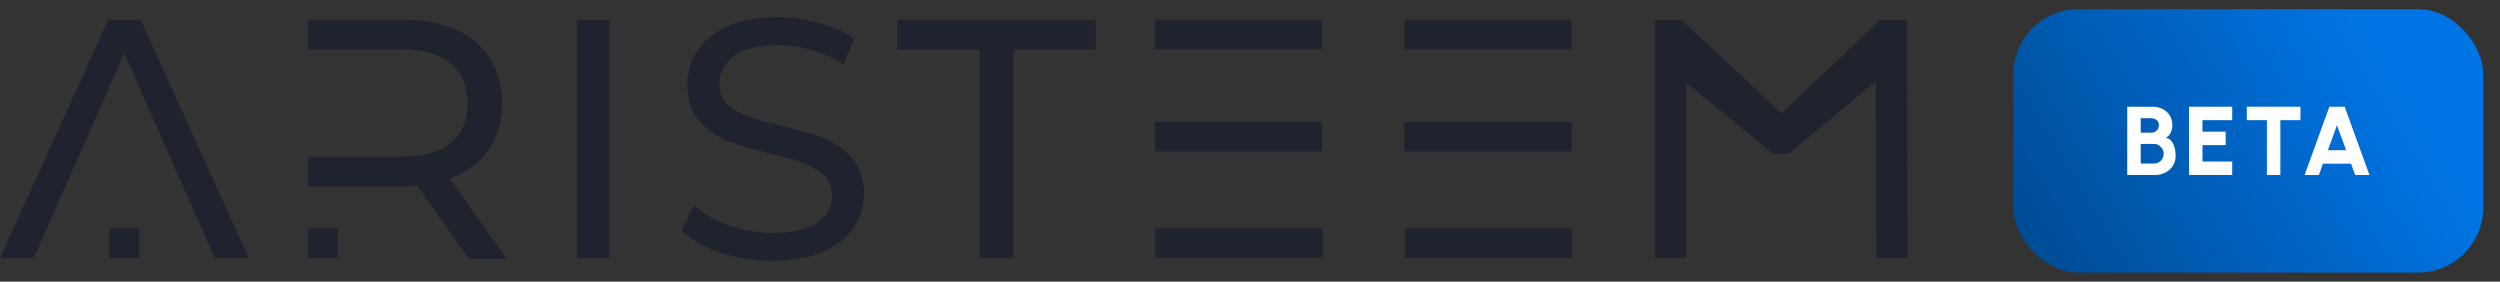
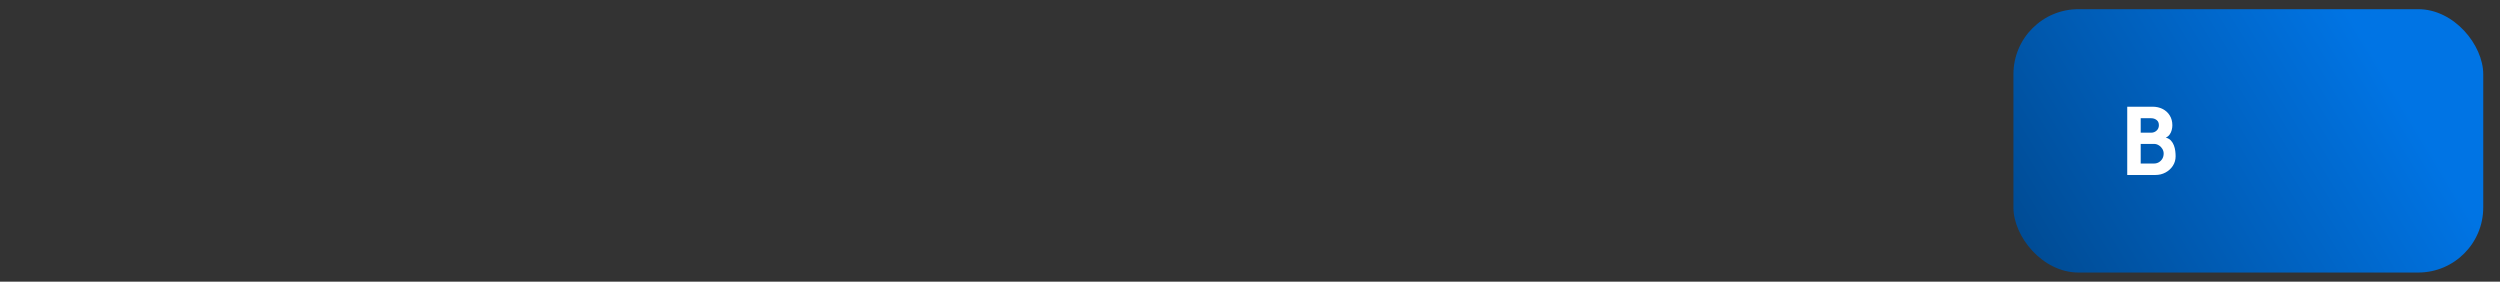
<svg xmlns="http://www.w3.org/2000/svg" width="142" height="16" viewBox="0 0 142 16" fill="none">
  <rect x="0" y="0" width="142" height="16" fill="#333333" stroke="none" />
-   <path fill-rule="evenodd" clip-rule="evenodd" d="M43.876 14.816C42.832 14.816 41.846 14.661 40.918 14.352C39.99 14.03 39.255 13.611 38.714 13.095L39.41 11.664C39.668 11.896 39.958 12.109 40.28 12.303C40.615 12.483 40.976 12.644 41.362 12.786C41.749 12.928 42.155 13.037 42.581 13.114C43.006 13.192 43.438 13.23 43.876 13.23C44.469 13.23 44.978 13.179 45.403 13.076C45.829 12.96 46.177 12.805 46.447 12.612C46.731 12.418 46.937 12.193 47.066 11.935C47.195 11.677 47.259 11.4 47.259 11.104C47.259 10.678 47.137 10.337 46.892 10.079C46.66 9.808 46.351 9.583 45.964 9.402C45.59 9.222 45.152 9.074 44.649 8.958C44.16 8.829 43.657 8.7 43.141 8.571C42.639 8.442 42.136 8.294 41.633 8.126C41.143 7.959 40.705 7.733 40.319 7.45C39.945 7.166 39.635 6.818 39.391 6.406C39.158 5.98 39.042 5.452 39.042 4.82C39.042 4.305 39.146 3.815 39.352 3.351C39.558 2.887 39.867 2.481 40.28 2.133C40.705 1.772 41.24 1.488 41.885 1.282C42.542 1.076 43.315 0.973 44.205 0.973C44.991 0.973 45.764 1.082 46.525 1.302C47.285 1.508 47.949 1.804 48.516 2.191L47.917 3.66C47.324 3.287 46.705 3.009 46.061 2.829C45.416 2.648 44.791 2.558 44.185 2.558C43.605 2.558 43.103 2.616 42.677 2.732C42.265 2.848 41.923 3.009 41.653 3.216C41.382 3.409 41.182 3.641 41.053 3.912C40.924 4.169 40.86 4.453 40.86 4.762C40.86 5.188 40.976 5.536 41.208 5.806C41.453 6.064 41.762 6.283 42.136 6.464C42.523 6.631 42.961 6.779 43.451 6.908C43.953 7.024 44.456 7.147 44.959 7.276C45.474 7.405 45.977 7.553 46.467 7.72C46.969 7.888 47.407 8.113 47.781 8.397C48.168 8.668 48.477 9.016 48.709 9.441C48.954 9.854 49.077 10.369 49.077 10.988C49.077 11.503 48.967 11.993 48.748 12.457C48.542 12.921 48.226 13.327 47.801 13.675C47.375 14.023 46.834 14.3 46.177 14.507C45.532 14.713 44.765 14.816 43.876 14.816ZM95.777 14.661H93.999V1.128H95.507L101.191 6.433L106.798 1.128H108.325L108.344 14.661H106.566L106.546 4.627L101.577 8.734H100.727L95.777 4.704V14.661ZM32.784 1.128V14.661H34.621V1.128H32.784ZM0 14.661H1.914L7.057 3.022L12.2 14.661H14.133L7.985 1.128H6.148L0 14.661ZM7.907 12.966H6.215V14.658H7.907V12.966ZM17.495 12.966H19.187V14.658H17.495V12.966ZM65.622 12.966H75.115V14.646H65.622V12.966ZM75.094 6.923H65.601V8.603H75.094V6.923ZM65.601 1.121H75.094V2.801H65.601V1.121ZM89.286 12.966H79.793V14.646H89.286V12.966ZM79.772 6.923H89.265V8.603H79.772V6.923ZM89.265 1.121H79.772V2.801H89.265V1.121ZM55.643 2.819V14.657H57.576L57.576 2.819H62.235V1.118H50.983V2.819H55.643ZM26.643 14.717L23.712 10.552C23.58 10.564 23.441 10.576 23.297 10.588L23.295 10.588H17.498V8.907H22.791C24.046 8.907 24.984 8.638 25.615 8.108C26.245 7.579 26.562 6.835 26.562 5.87C26.562 4.891 26.245 4.141 25.615 3.612C24.984 3.082 24.046 2.813 22.791 2.813H17.498V1.113H22.849C23.728 1.113 24.517 1.223 25.217 1.443C25.917 1.65 26.509 1.962 26.99 2.378C27.485 2.782 27.863 3.284 28.123 3.882C28.383 4.468 28.513 5.131 28.513 5.87C28.513 6.92 28.247 7.818 27.713 8.561C27.203 9.275 26.481 9.801 25.551 10.139L28.791 14.717H26.643Z" fill="#1F232E" />
  <rect x="114.363" y="0.521" width="26.685" height="14.959" rx="3.694" fill="url(#paint0_linear_2661_76)" />
-   <path d="M132.308 6.061H133.177L134.585 9.939H133.773L133.54 9.296H131.945L131.712 9.939H130.9L132.308 6.061ZM132.225 8.532H133.261L132.74 7.111L132.225 8.532Z" fill="white" />
-   <path d="M130.666 6.061V6.825H129.525V9.939H128.76V6.825H127.619V6.061H130.666Z" fill="white" />
-   <path d="M124.336 9.939V6.061H126.79V6.825H125.101V7.479H126.419V8.244H125.101V9.174H126.79V9.939H124.336Z" fill="white" />
  <path d="M120.827 9.939V6.061H122.27C122.479 6.061 122.668 6.104 122.838 6.191C123.008 6.276 123.142 6.398 123.24 6.557C123.34 6.715 123.39 6.902 123.39 7.116C123.39 7.203 123.378 7.293 123.354 7.385C123.331 7.477 123.293 7.562 123.237 7.64C123.184 7.717 123.11 7.776 123.016 7.817C123.137 7.847 123.235 7.902 123.309 7.983C123.383 8.063 123.439 8.155 123.478 8.26C123.517 8.364 123.543 8.47 123.556 8.579C123.569 8.688 123.575 8.787 123.575 8.875C123.575 9.075 123.523 9.255 123.42 9.415C123.317 9.576 123.177 9.704 123.002 9.798C122.828 9.892 122.636 9.939 122.426 9.939H120.827ZM121.592 9.288H122.345C122.447 9.288 122.539 9.264 122.622 9.216C122.705 9.166 122.772 9.099 122.822 9.014C122.872 8.927 122.896 8.829 122.896 8.72C122.896 8.628 122.872 8.54 122.822 8.457C122.772 8.374 122.705 8.306 122.622 8.255C122.539 8.201 122.447 8.174 122.345 8.174H121.592V9.288ZM121.592 7.537H122.182C122.304 7.537 122.408 7.498 122.495 7.418C122.582 7.339 122.625 7.236 122.625 7.111C122.625 6.981 122.582 6.884 122.495 6.817C122.408 6.749 122.304 6.715 122.182 6.715H121.592V7.537Z" fill="white" />
  <defs>
    <linearGradient id="paint0_linear_2661_76" x1="141.048" y1="-3.469" x2="108.731" y2="16.031" gradientUnits="userSpaceOnUse">
      <stop offset="0.23" stop-color="#0074E4" />
      <stop offset="1" stop-color="#00407E" />
    </linearGradient>
  </defs>
</svg>